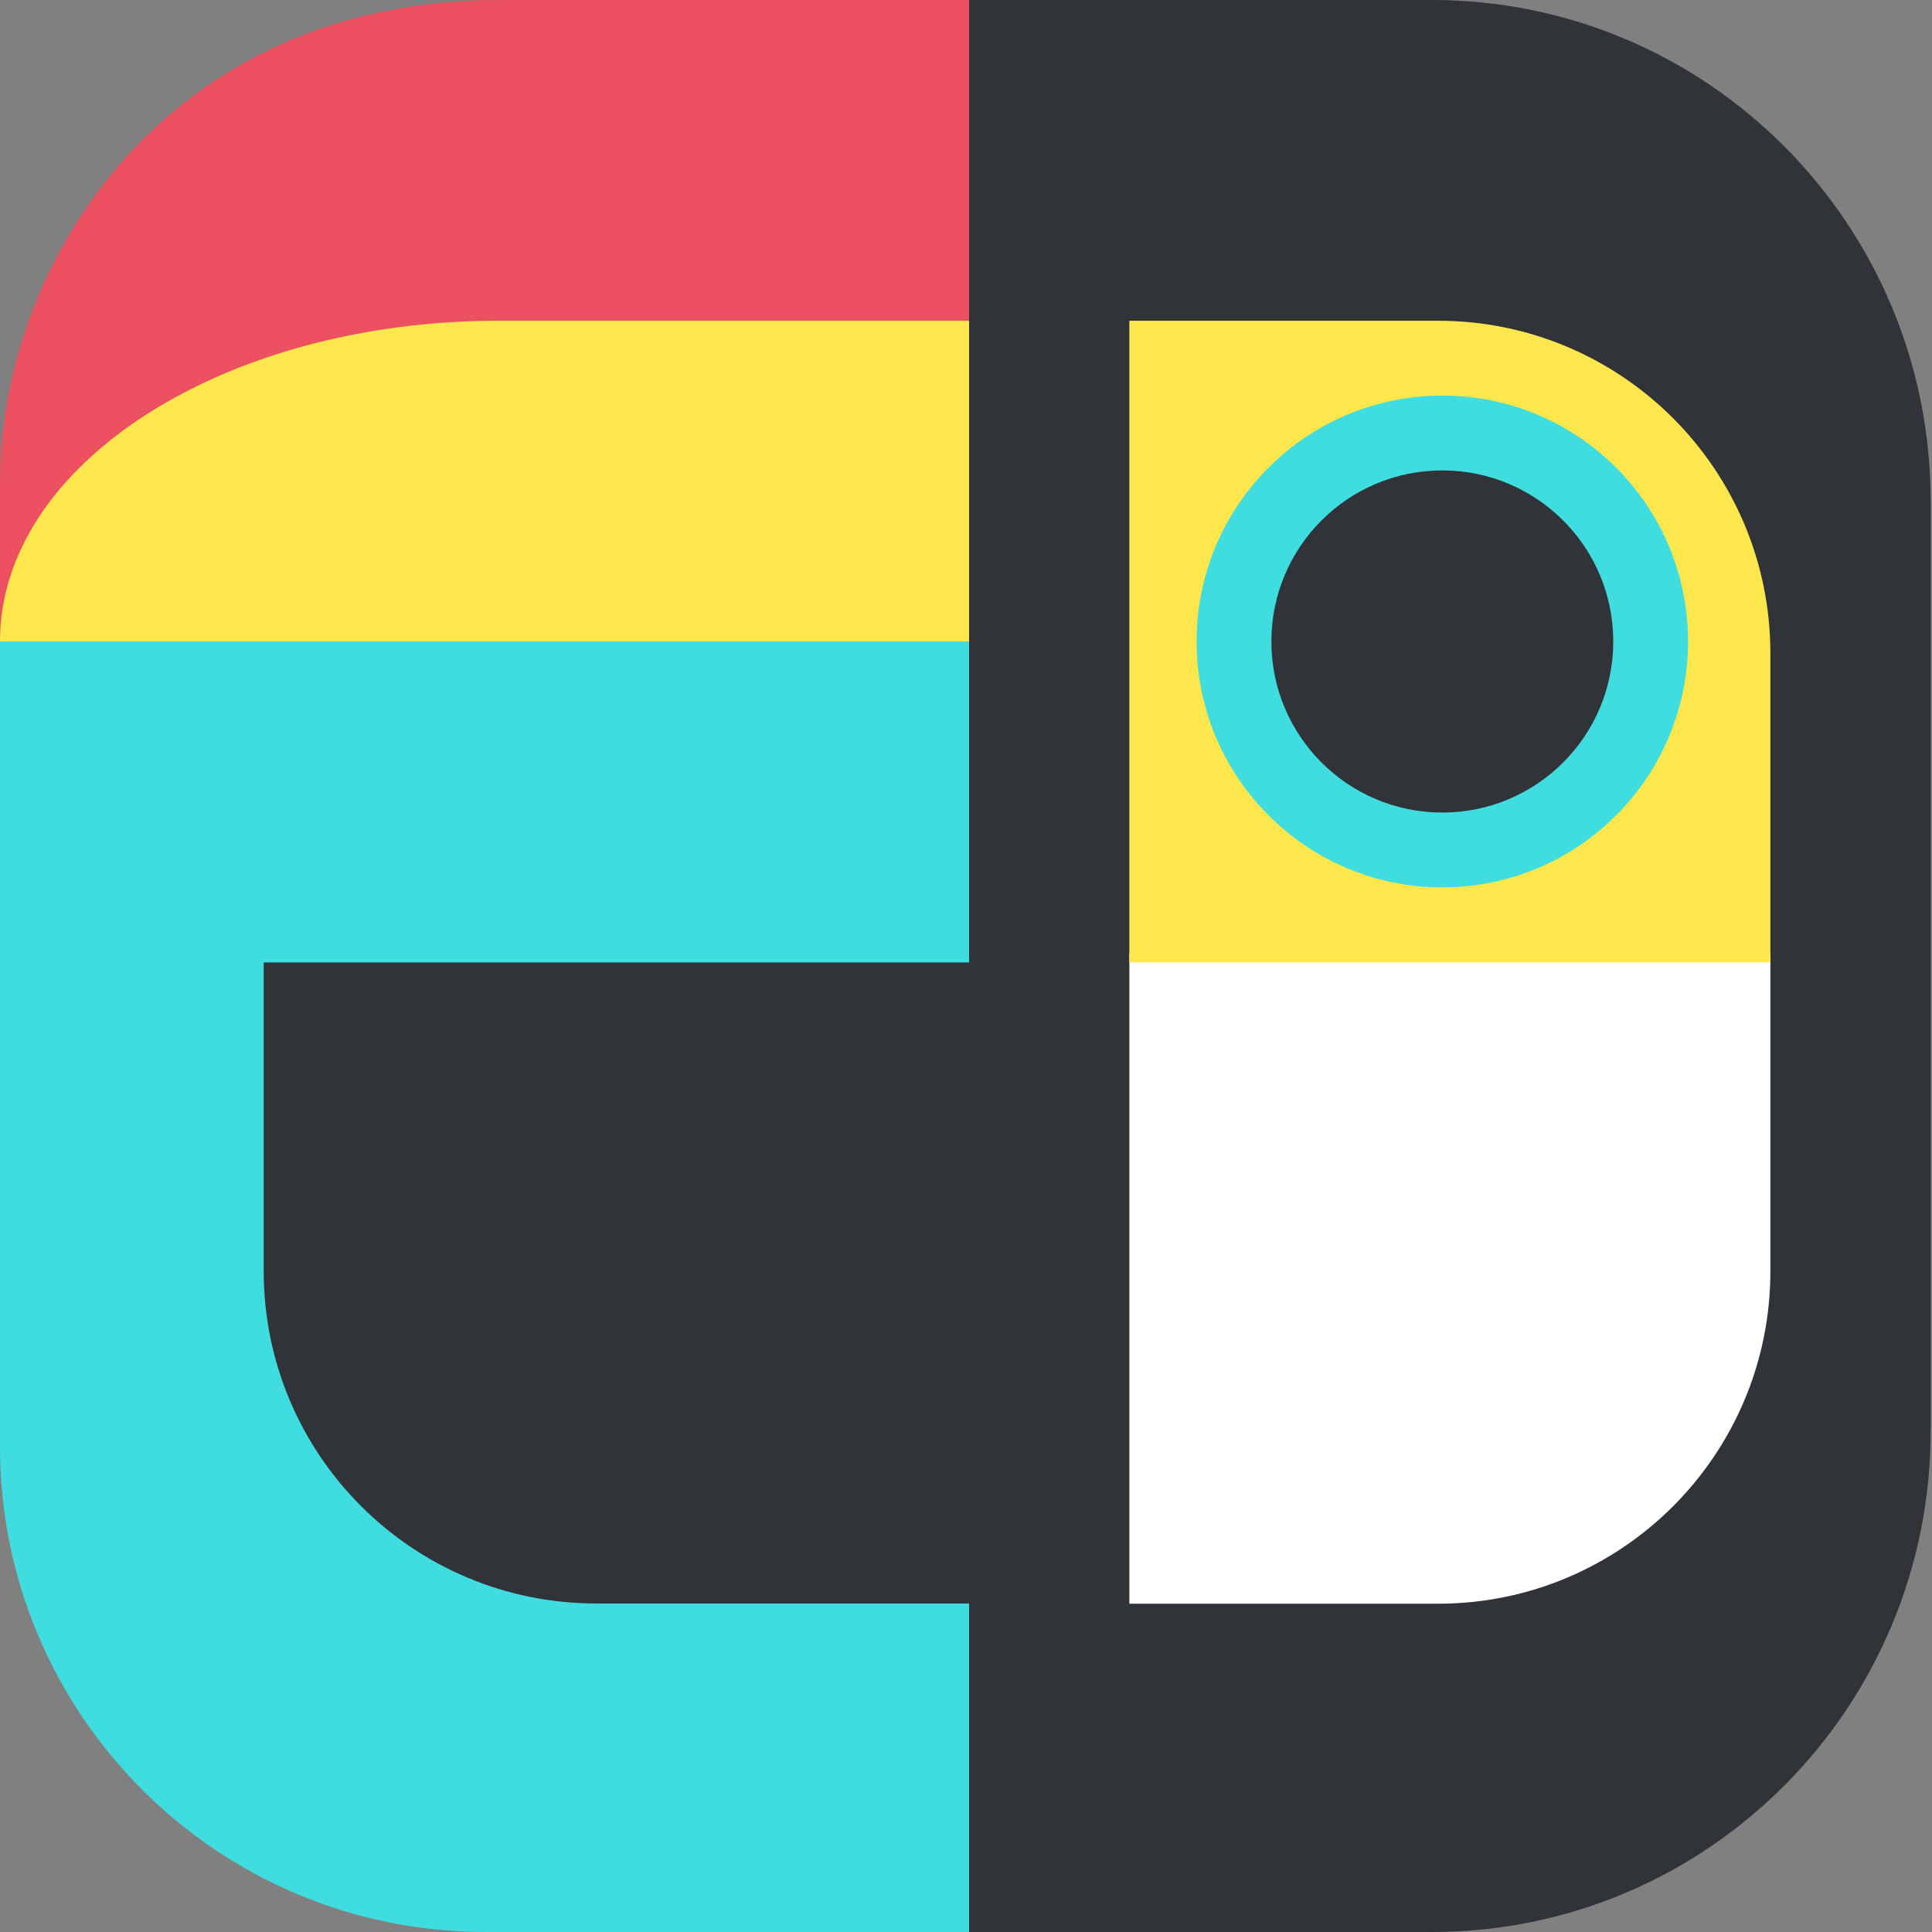
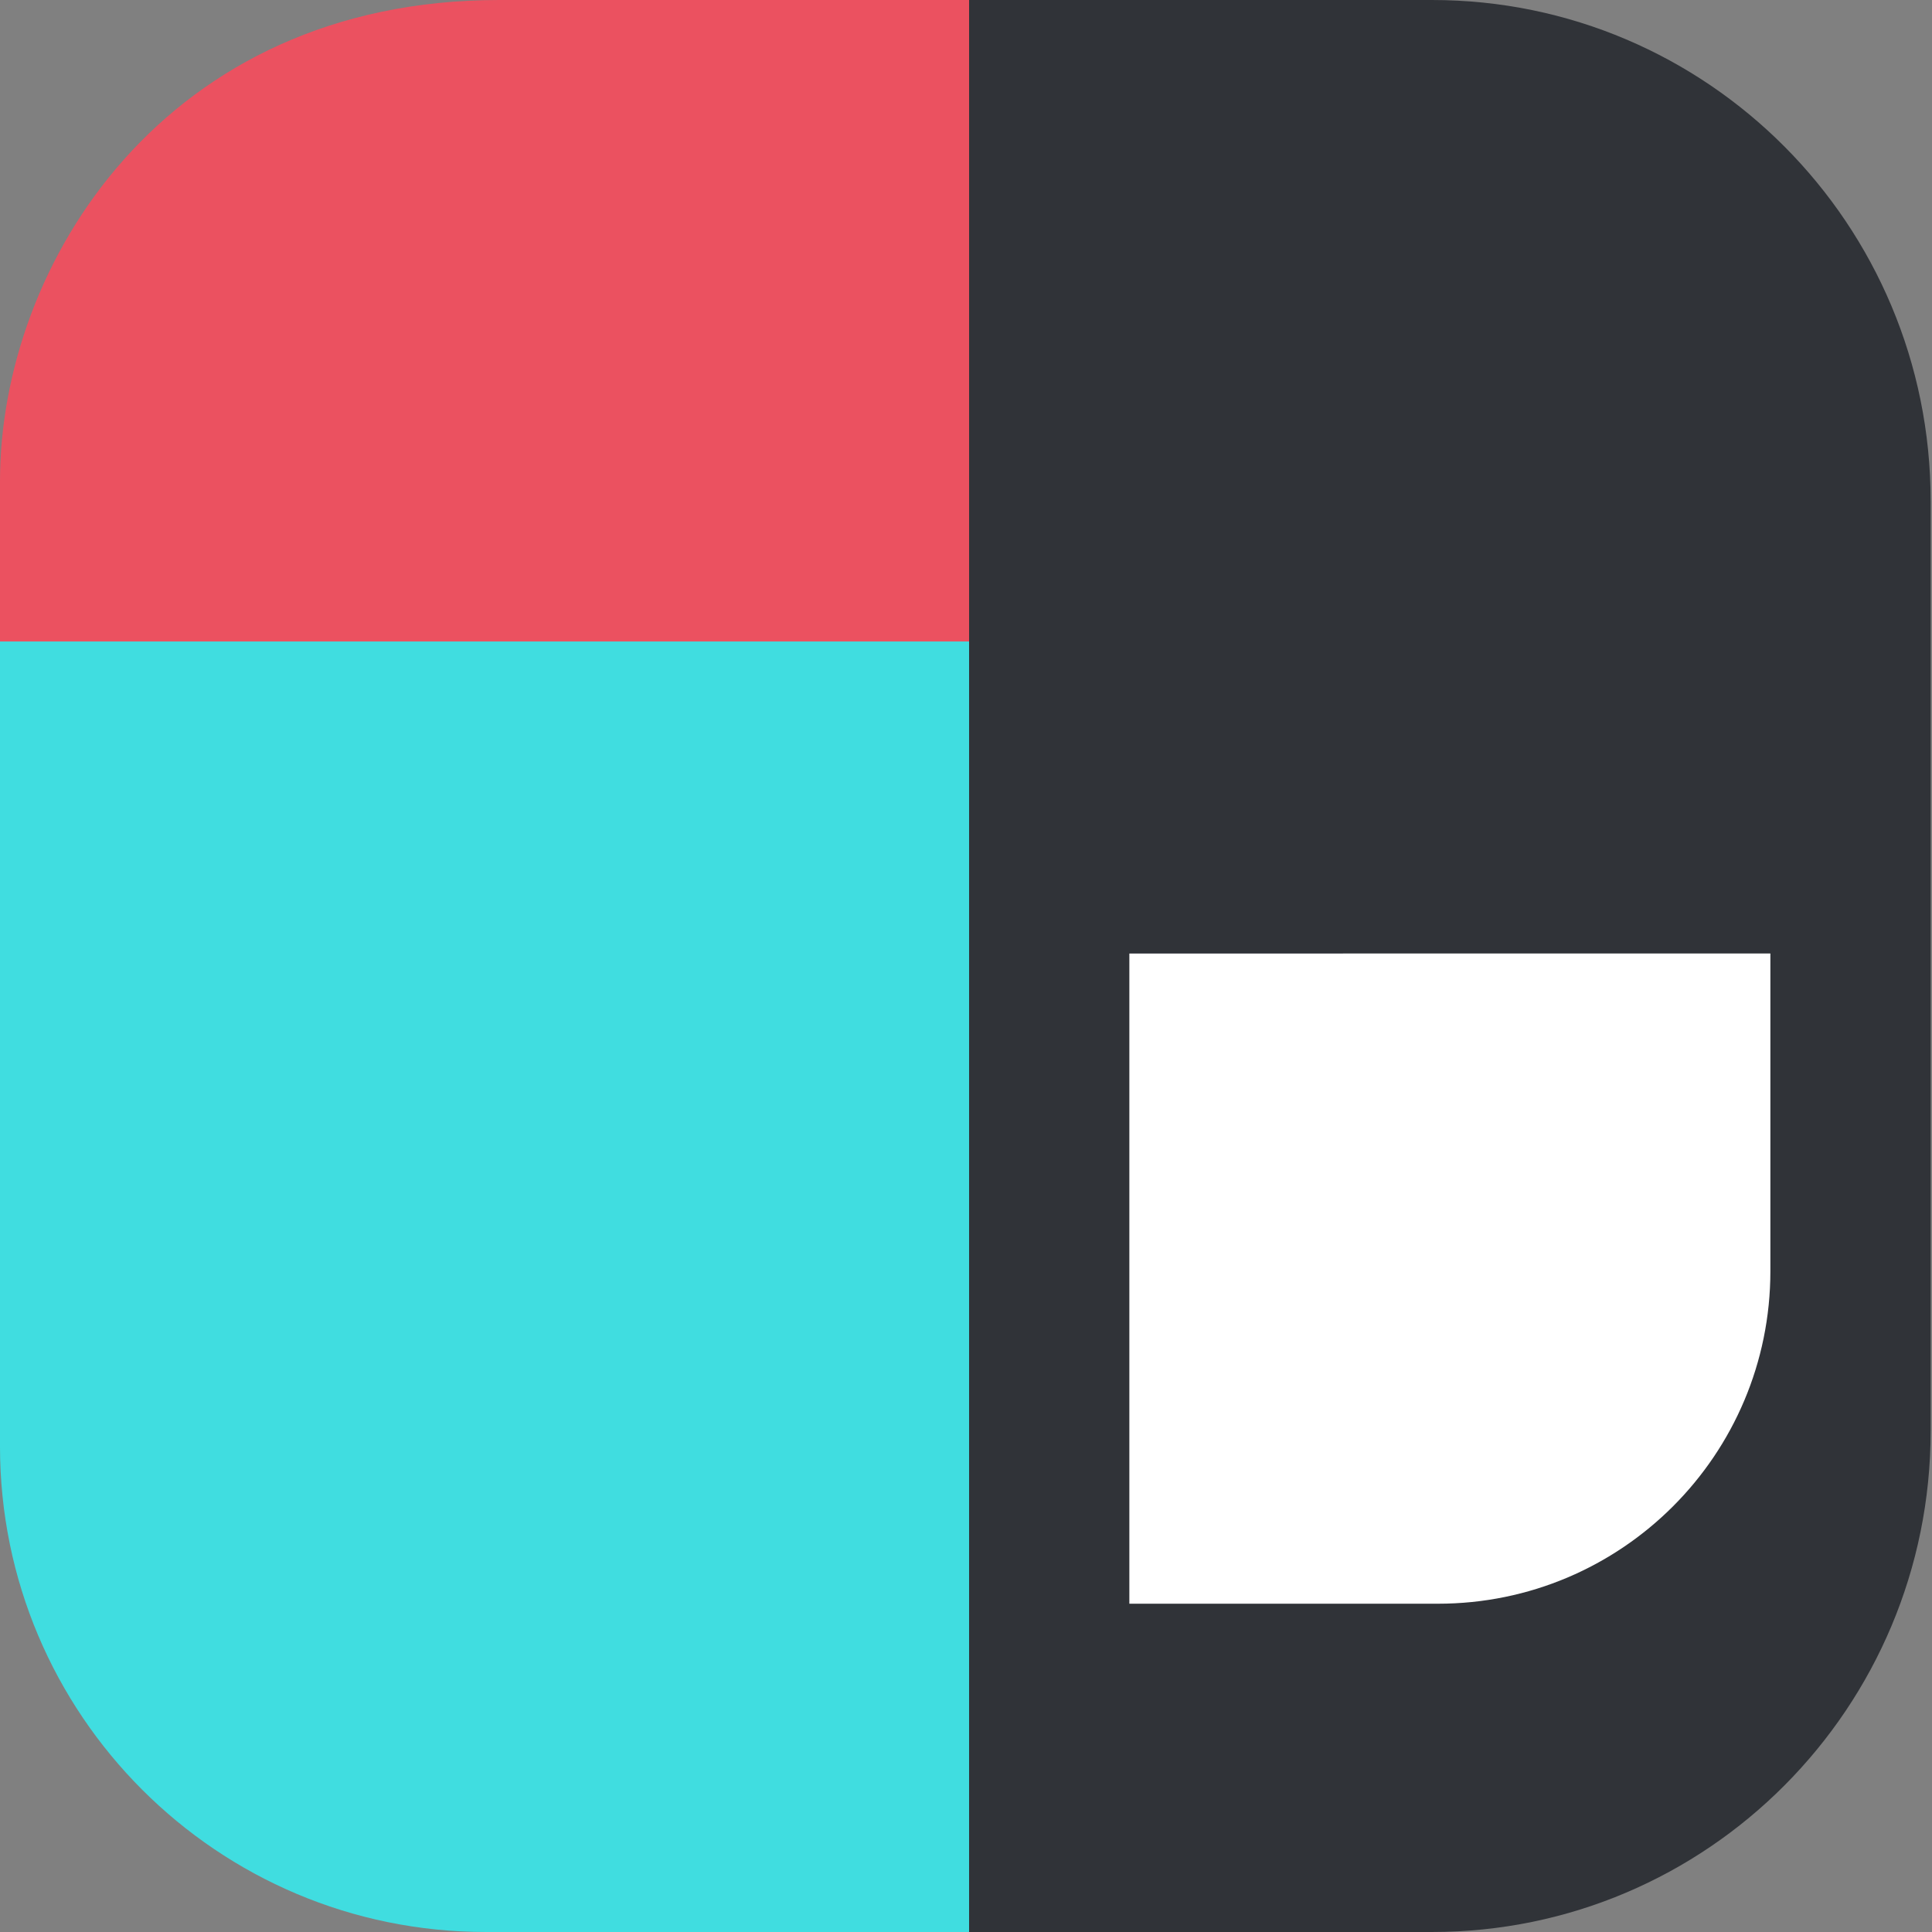
<svg xmlns="http://www.w3.org/2000/svg" height="256" viewBox="0 0 256 256" width="256">
  <rect x="0" y="0" width="256" height="256" fill="#808080" stroke="none" />
  <g fill="none" fill-rule="evenodd">
-     <path d="m0 84.777 128.685.064.01 171.158h-64.348c-35.538 0-64.348-28.804-64.348-64.351z" fill="#40dde0" />
+     <path d="m0 84.777 128.685.064.01 171.158h-64.348c-35.538 0-64.348-28.804-64.348-64.351" fill="#40dde0" />
    <path d="m0 85v-21.25c0-28.726 21.823-63.75 66.122-63.75h66.509v85z" fill="#eb5160" />
-     <path d="m0 85c0-23.472 29.595-42.5 66.075-42.5h64.952v42.5z" fill="#fde74c" />
    <g transform="translate(33.976)">
      <path d="m94.434 0h61.341c36.489 0 66.069 29.711 66.069 66.384v123.231c0 36.663-29.57 66.384-66.063 66.384h-61.347" fill="#303338" />
      <path d="m200.609 126.344v42.088c0 24.338-19.715 44.069-44.044 44.069h-40.896v-86.156z" fill="#fff" />
-       <path d="m90.738 122.699v50.534c0 24.338-19.715 44.069-44.044 44.069h-40.896v-94.603z" fill="#303338" transform="matrix(0 1 -1 0 218.268 121.732)" />
-       <path d="m115.669 42.5h40.885c24.331 0 44.055 19.726 44.055 44.071v40.929h-84.94z" fill="#fde74c" />
    </g>
    <g transform="translate(158.555 52.417)">
-       <path d="m32.56 65.167c17.983 0 32.56-14.588 32.56-32.583s-14.578-32.583-32.56-32.583c-17.983 0-32.56 14.588-32.56 32.583s14.578 32.583 32.56 32.583z" fill="#40dde0" />
-       <ellipse cx="32.56" cy="32.583" fill="#303338" rx="22.651" ry="22.667" />
-     </g>
+       </g>
  </g>
</svg>